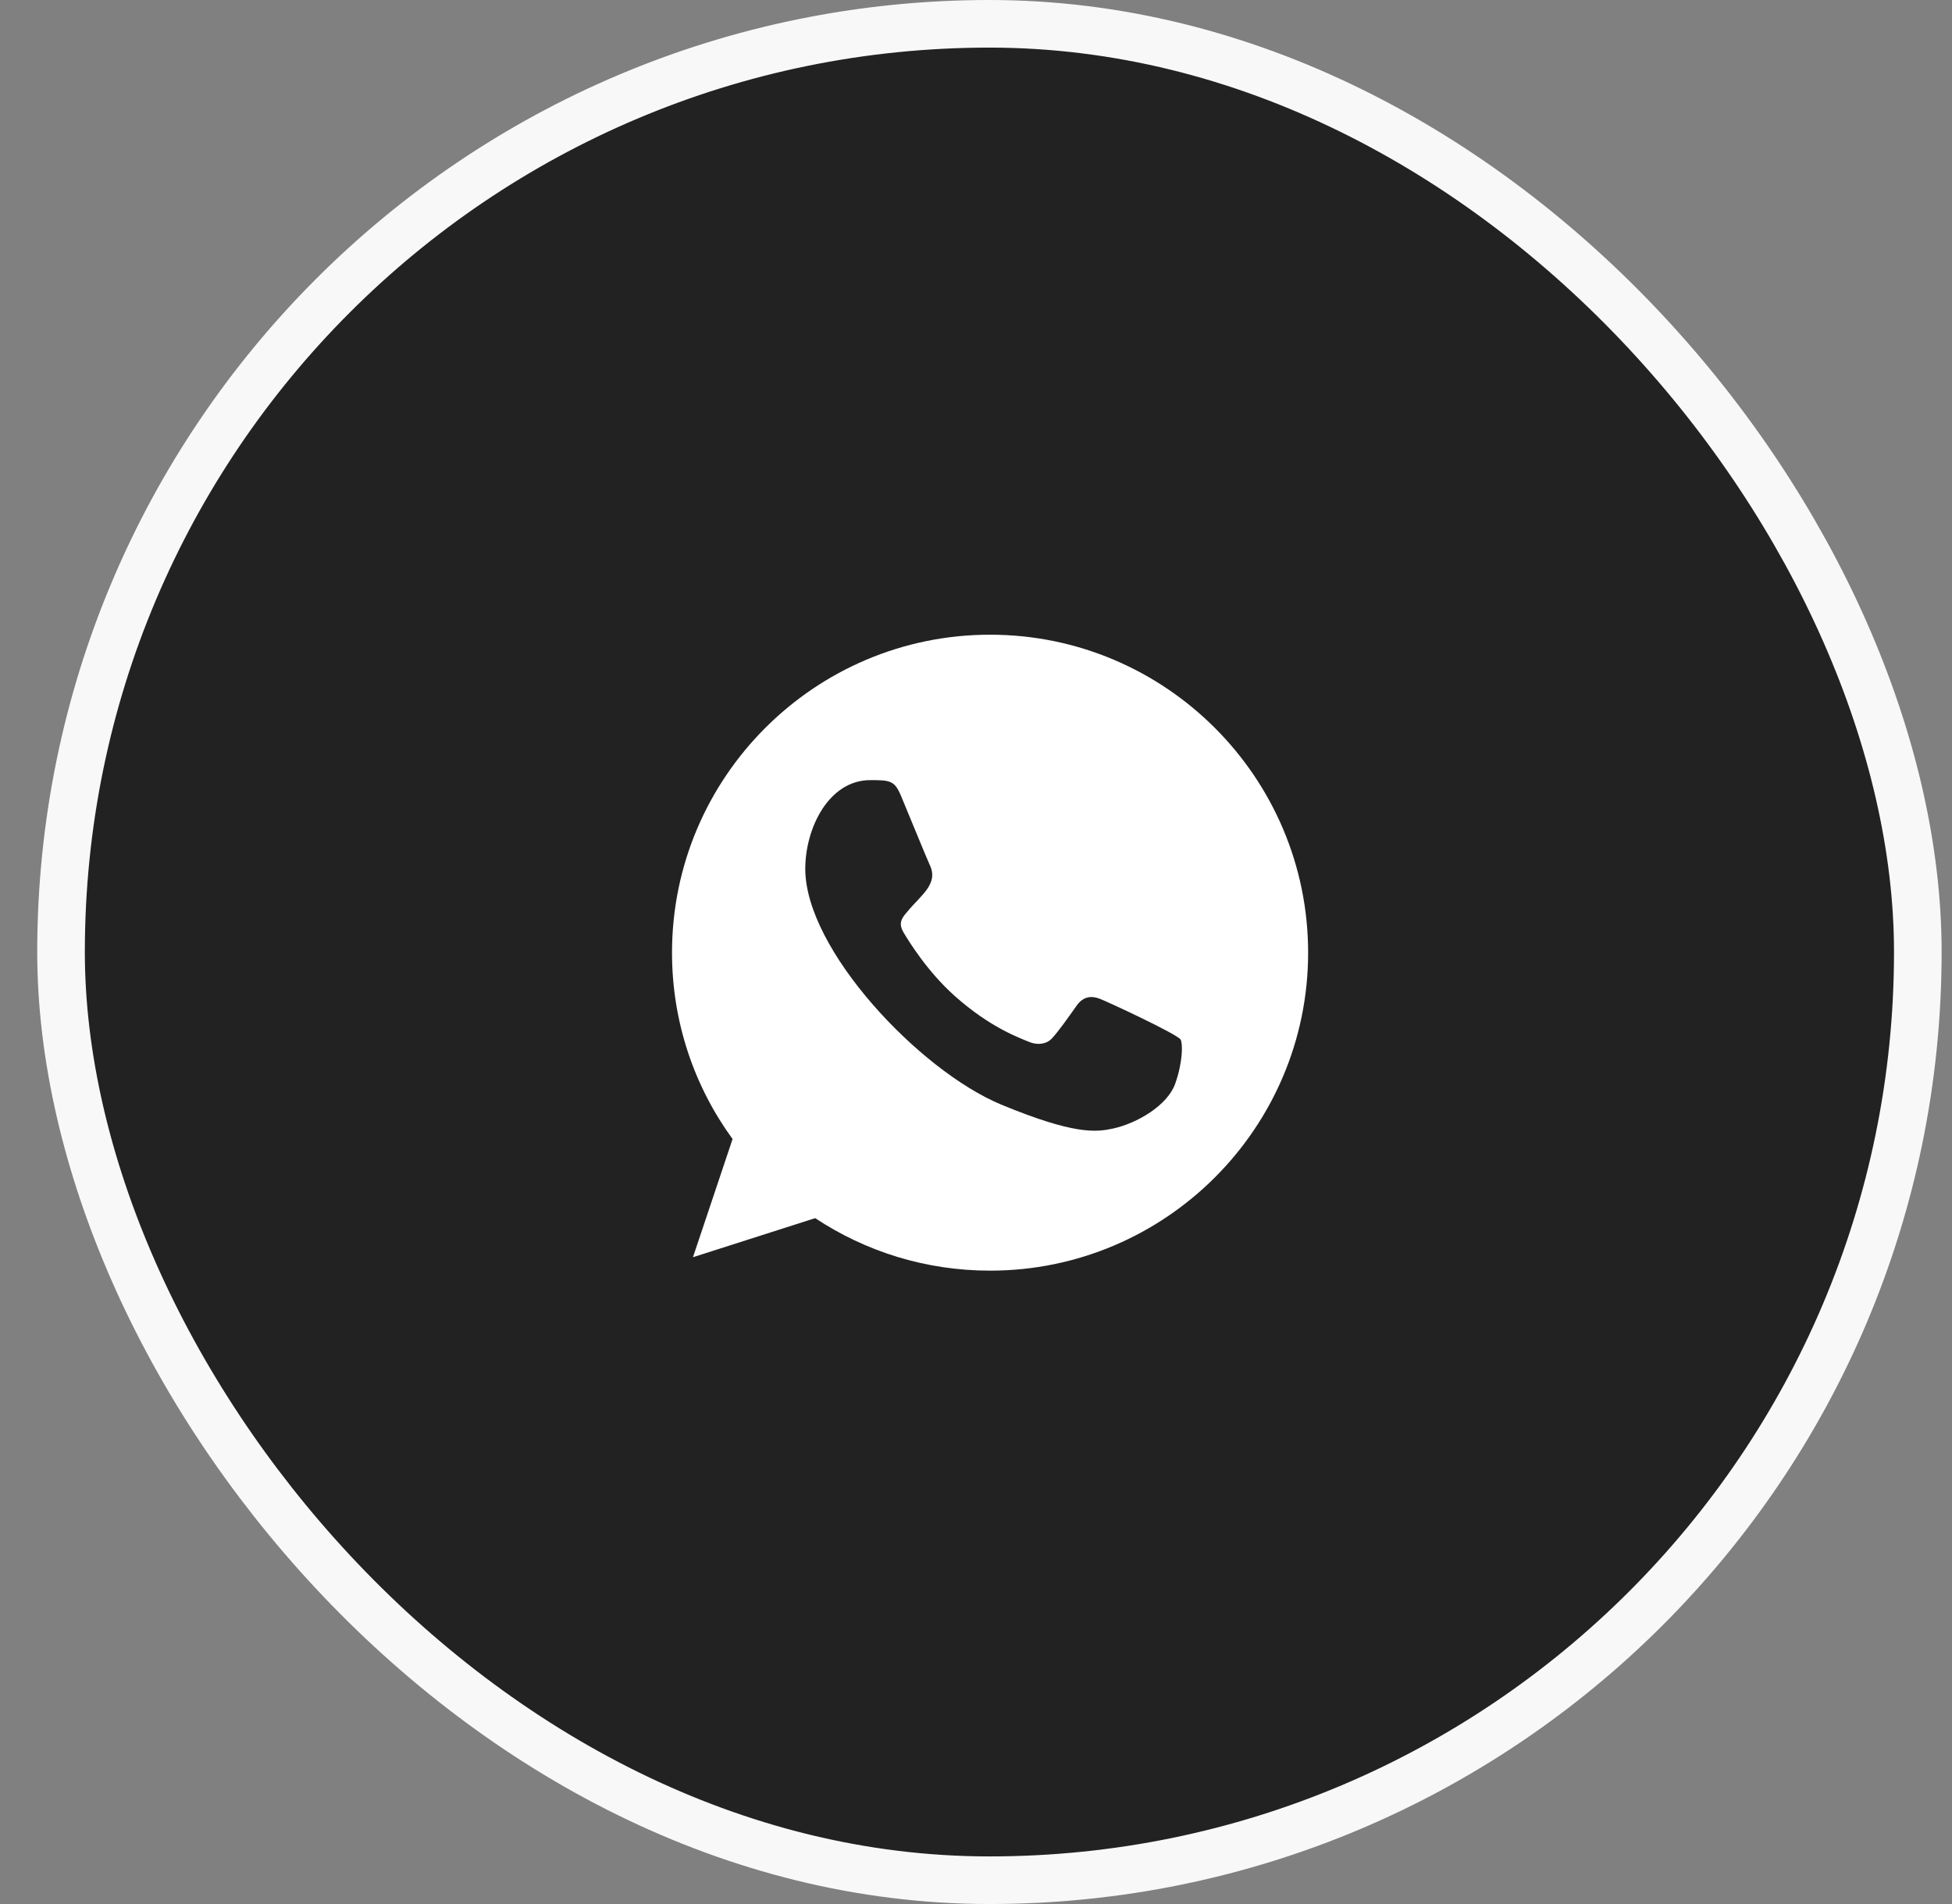
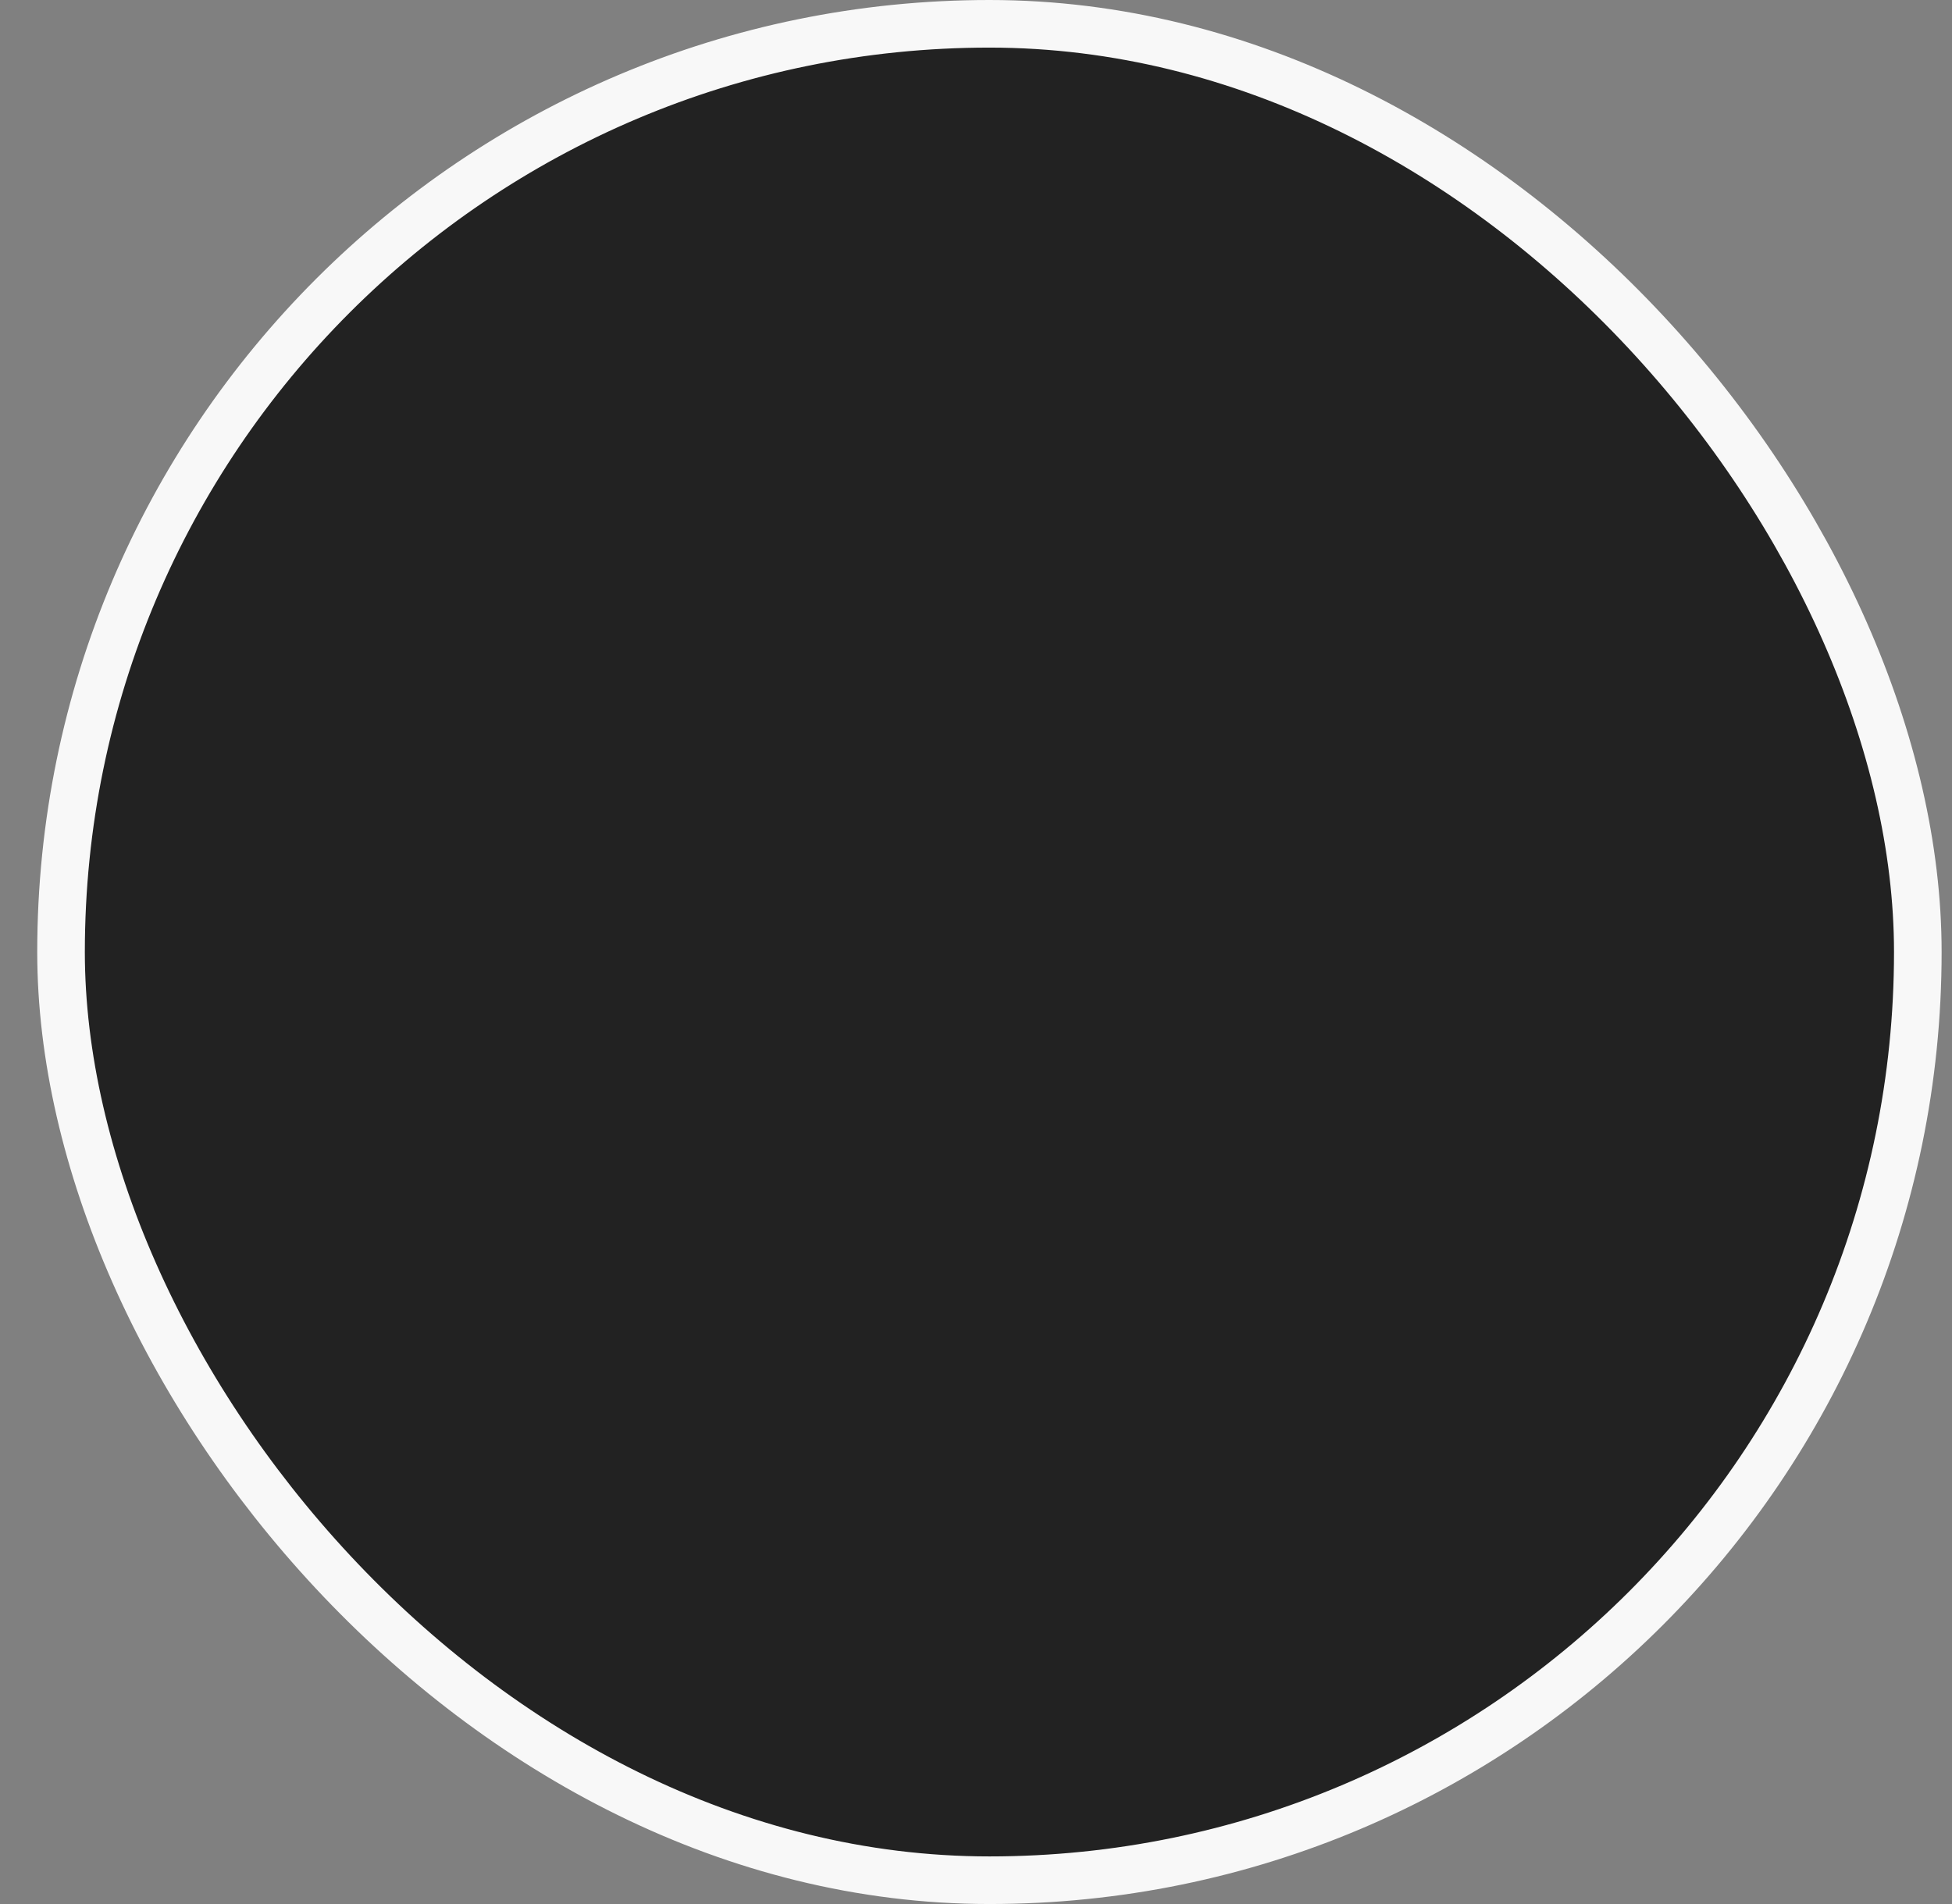
<svg xmlns="http://www.w3.org/2000/svg" width="41" height="40" viewBox="0 0 41 40" fill="none">
  <rect x="0" y="0" width="41" height="40" fill="#808080" stroke="none" />
  <rect x="1.282" y="0.5" width="39" height="39" rx="19.5" fill="#222222" stroke="#F8F8F8" />
-   <path fill-rule="evenodd" clip-rule="evenodd" d="M24.684 22.767C24.523 23.223 23.883 23.6 23.373 23.71C23.023 23.784 22.568 23.843 21.033 23.207C19.309 22.492 16.914 19.948 16.914 18.254C16.914 17.392 17.411 16.389 18.28 16.389C18.699 16.389 18.791 16.397 18.928 16.727C19.09 17.116 19.482 18.074 19.529 18.172C19.722 18.575 19.333 18.811 19.05 19.162C18.96 19.267 18.858 19.382 18.972 19.578C19.085 19.771 19.478 20.411 20.055 20.925C20.801 21.589 21.406 21.801 21.622 21.891C21.783 21.958 21.975 21.942 22.093 21.817C22.242 21.656 22.427 21.389 22.615 21.125C22.748 20.937 22.917 20.913 23.094 20.98C23.214 21.021 24.734 21.727 24.798 21.84C24.845 21.922 24.845 22.311 24.684 22.767ZM20.797 13.334H20.794C17.111 13.334 14.115 16.33 14.115 20.014C14.115 21.475 14.586 22.83 15.387 23.929L14.555 26.412L17.122 25.591C18.178 26.29 19.439 26.694 20.797 26.694C24.48 26.694 27.476 23.698 27.476 20.014C27.476 16.33 24.48 13.334 20.797 13.334Z" fill="white" />
</svg>